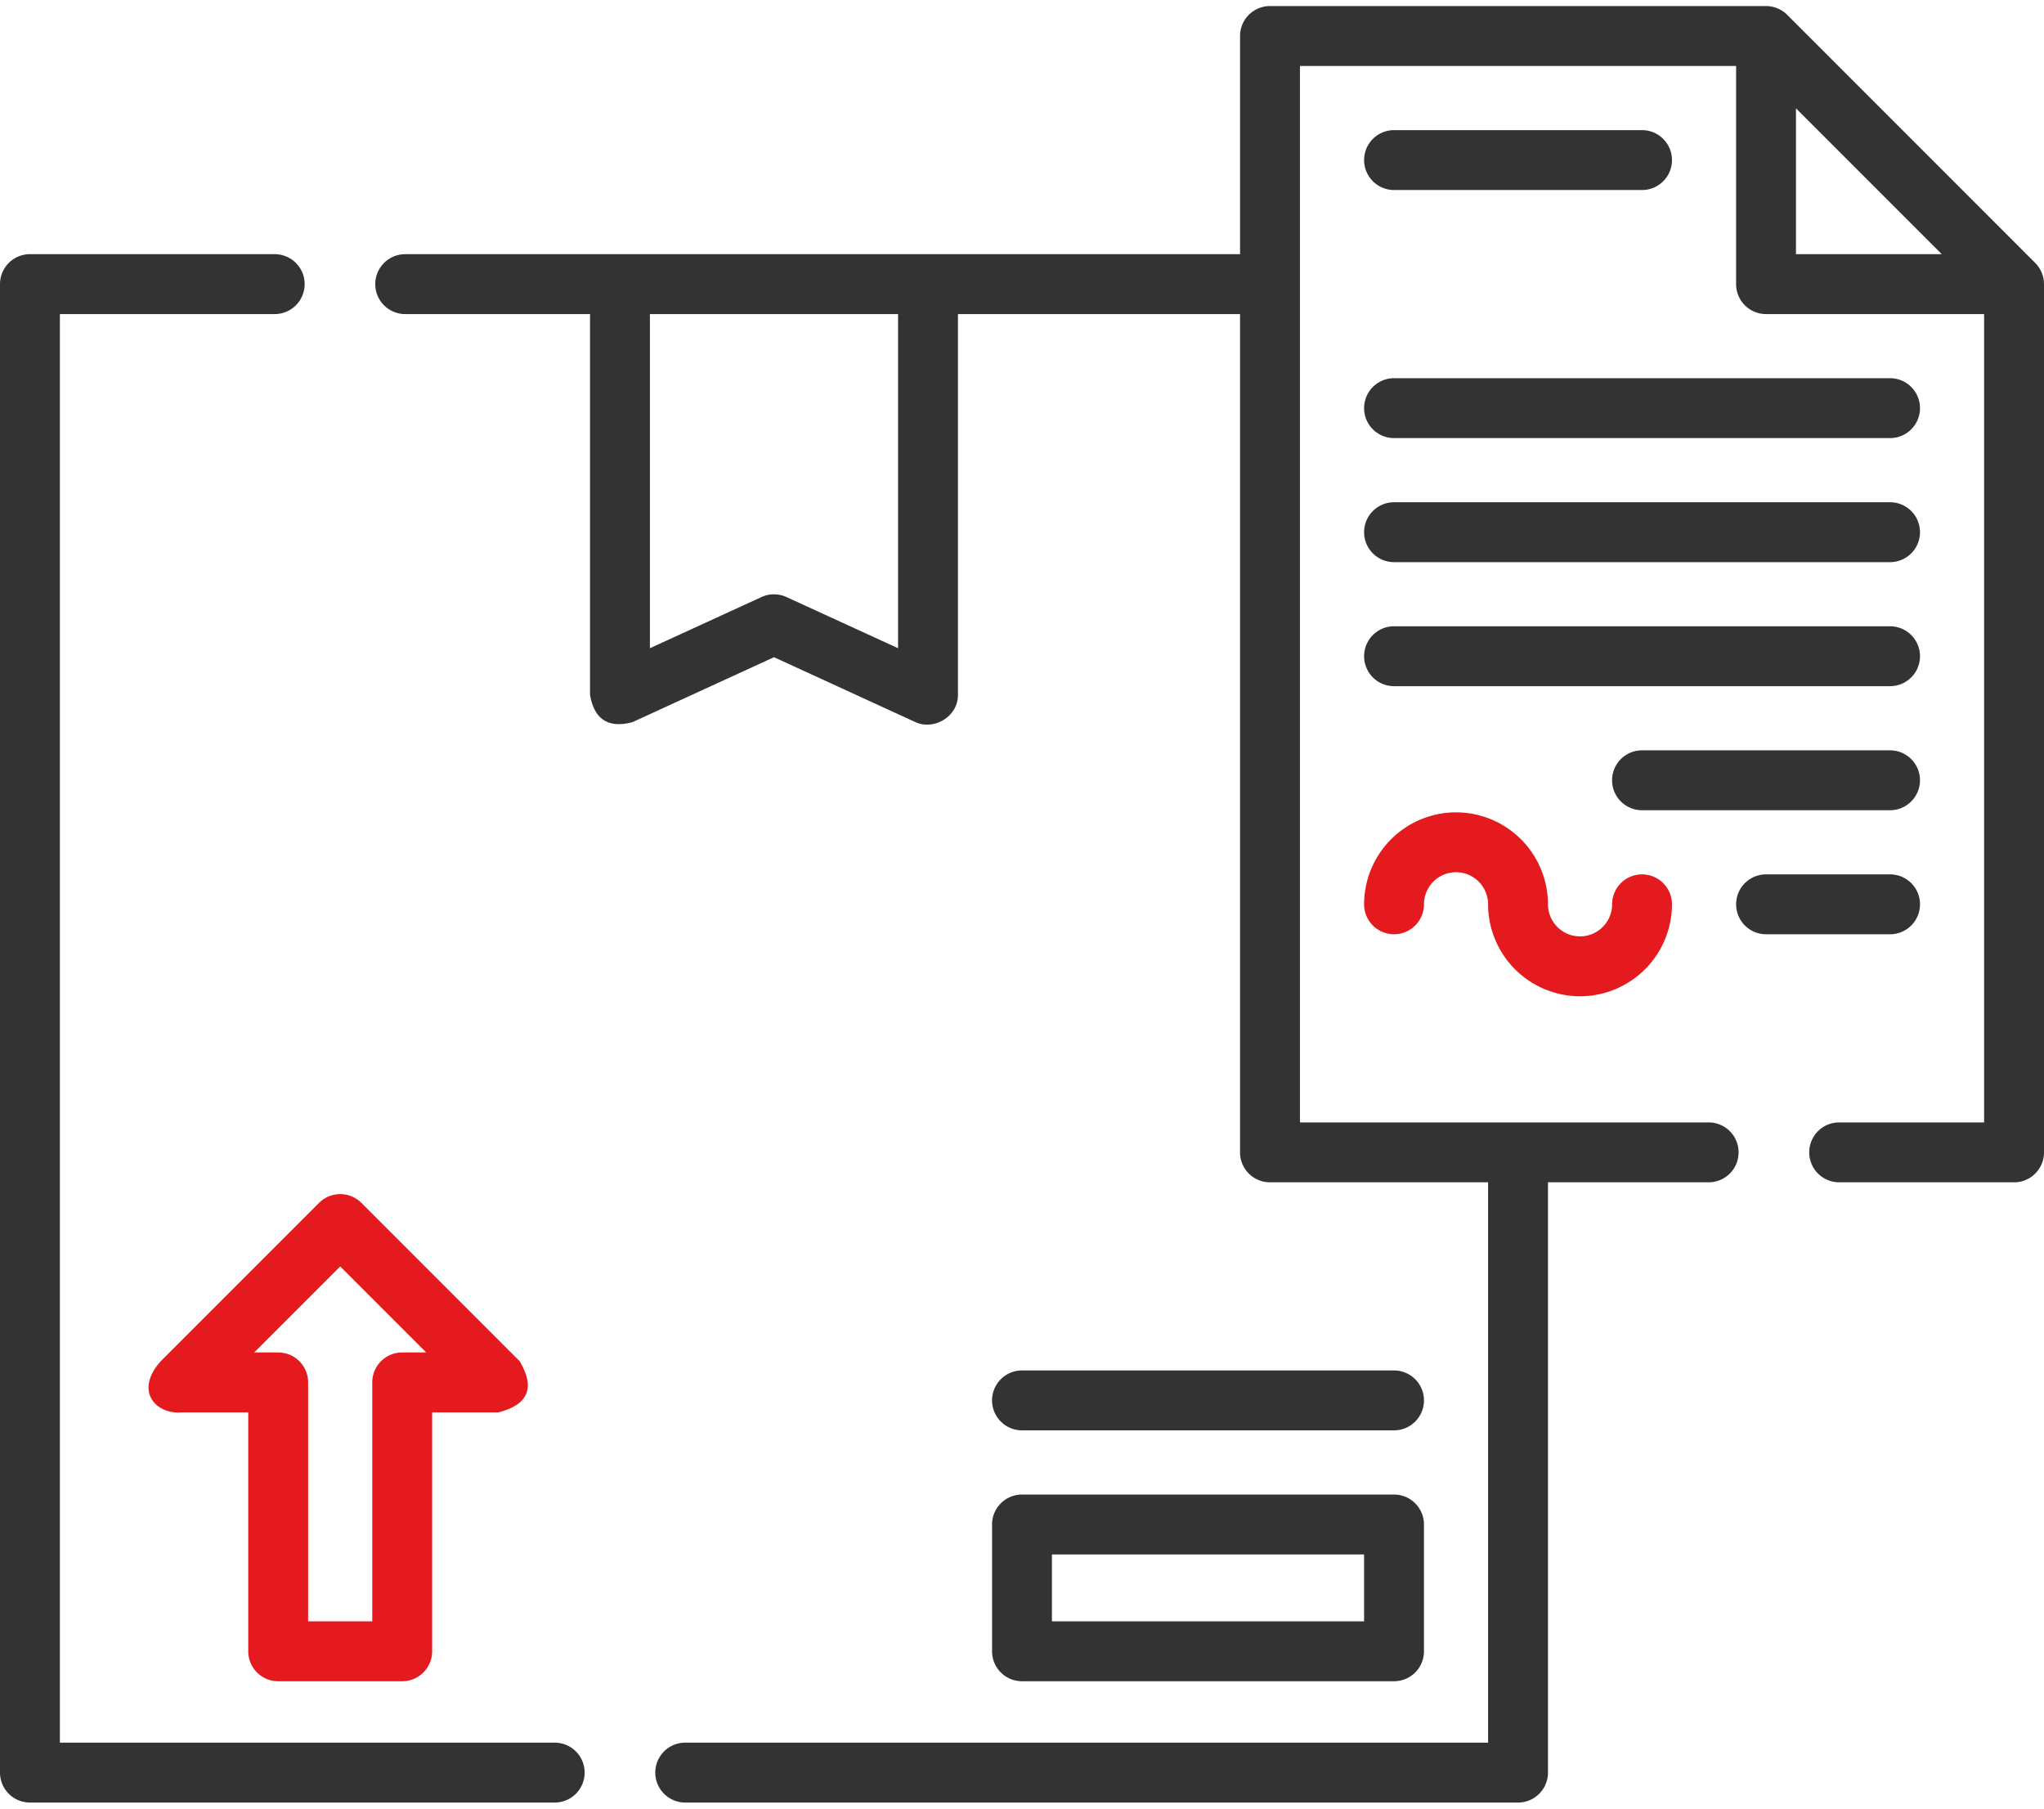
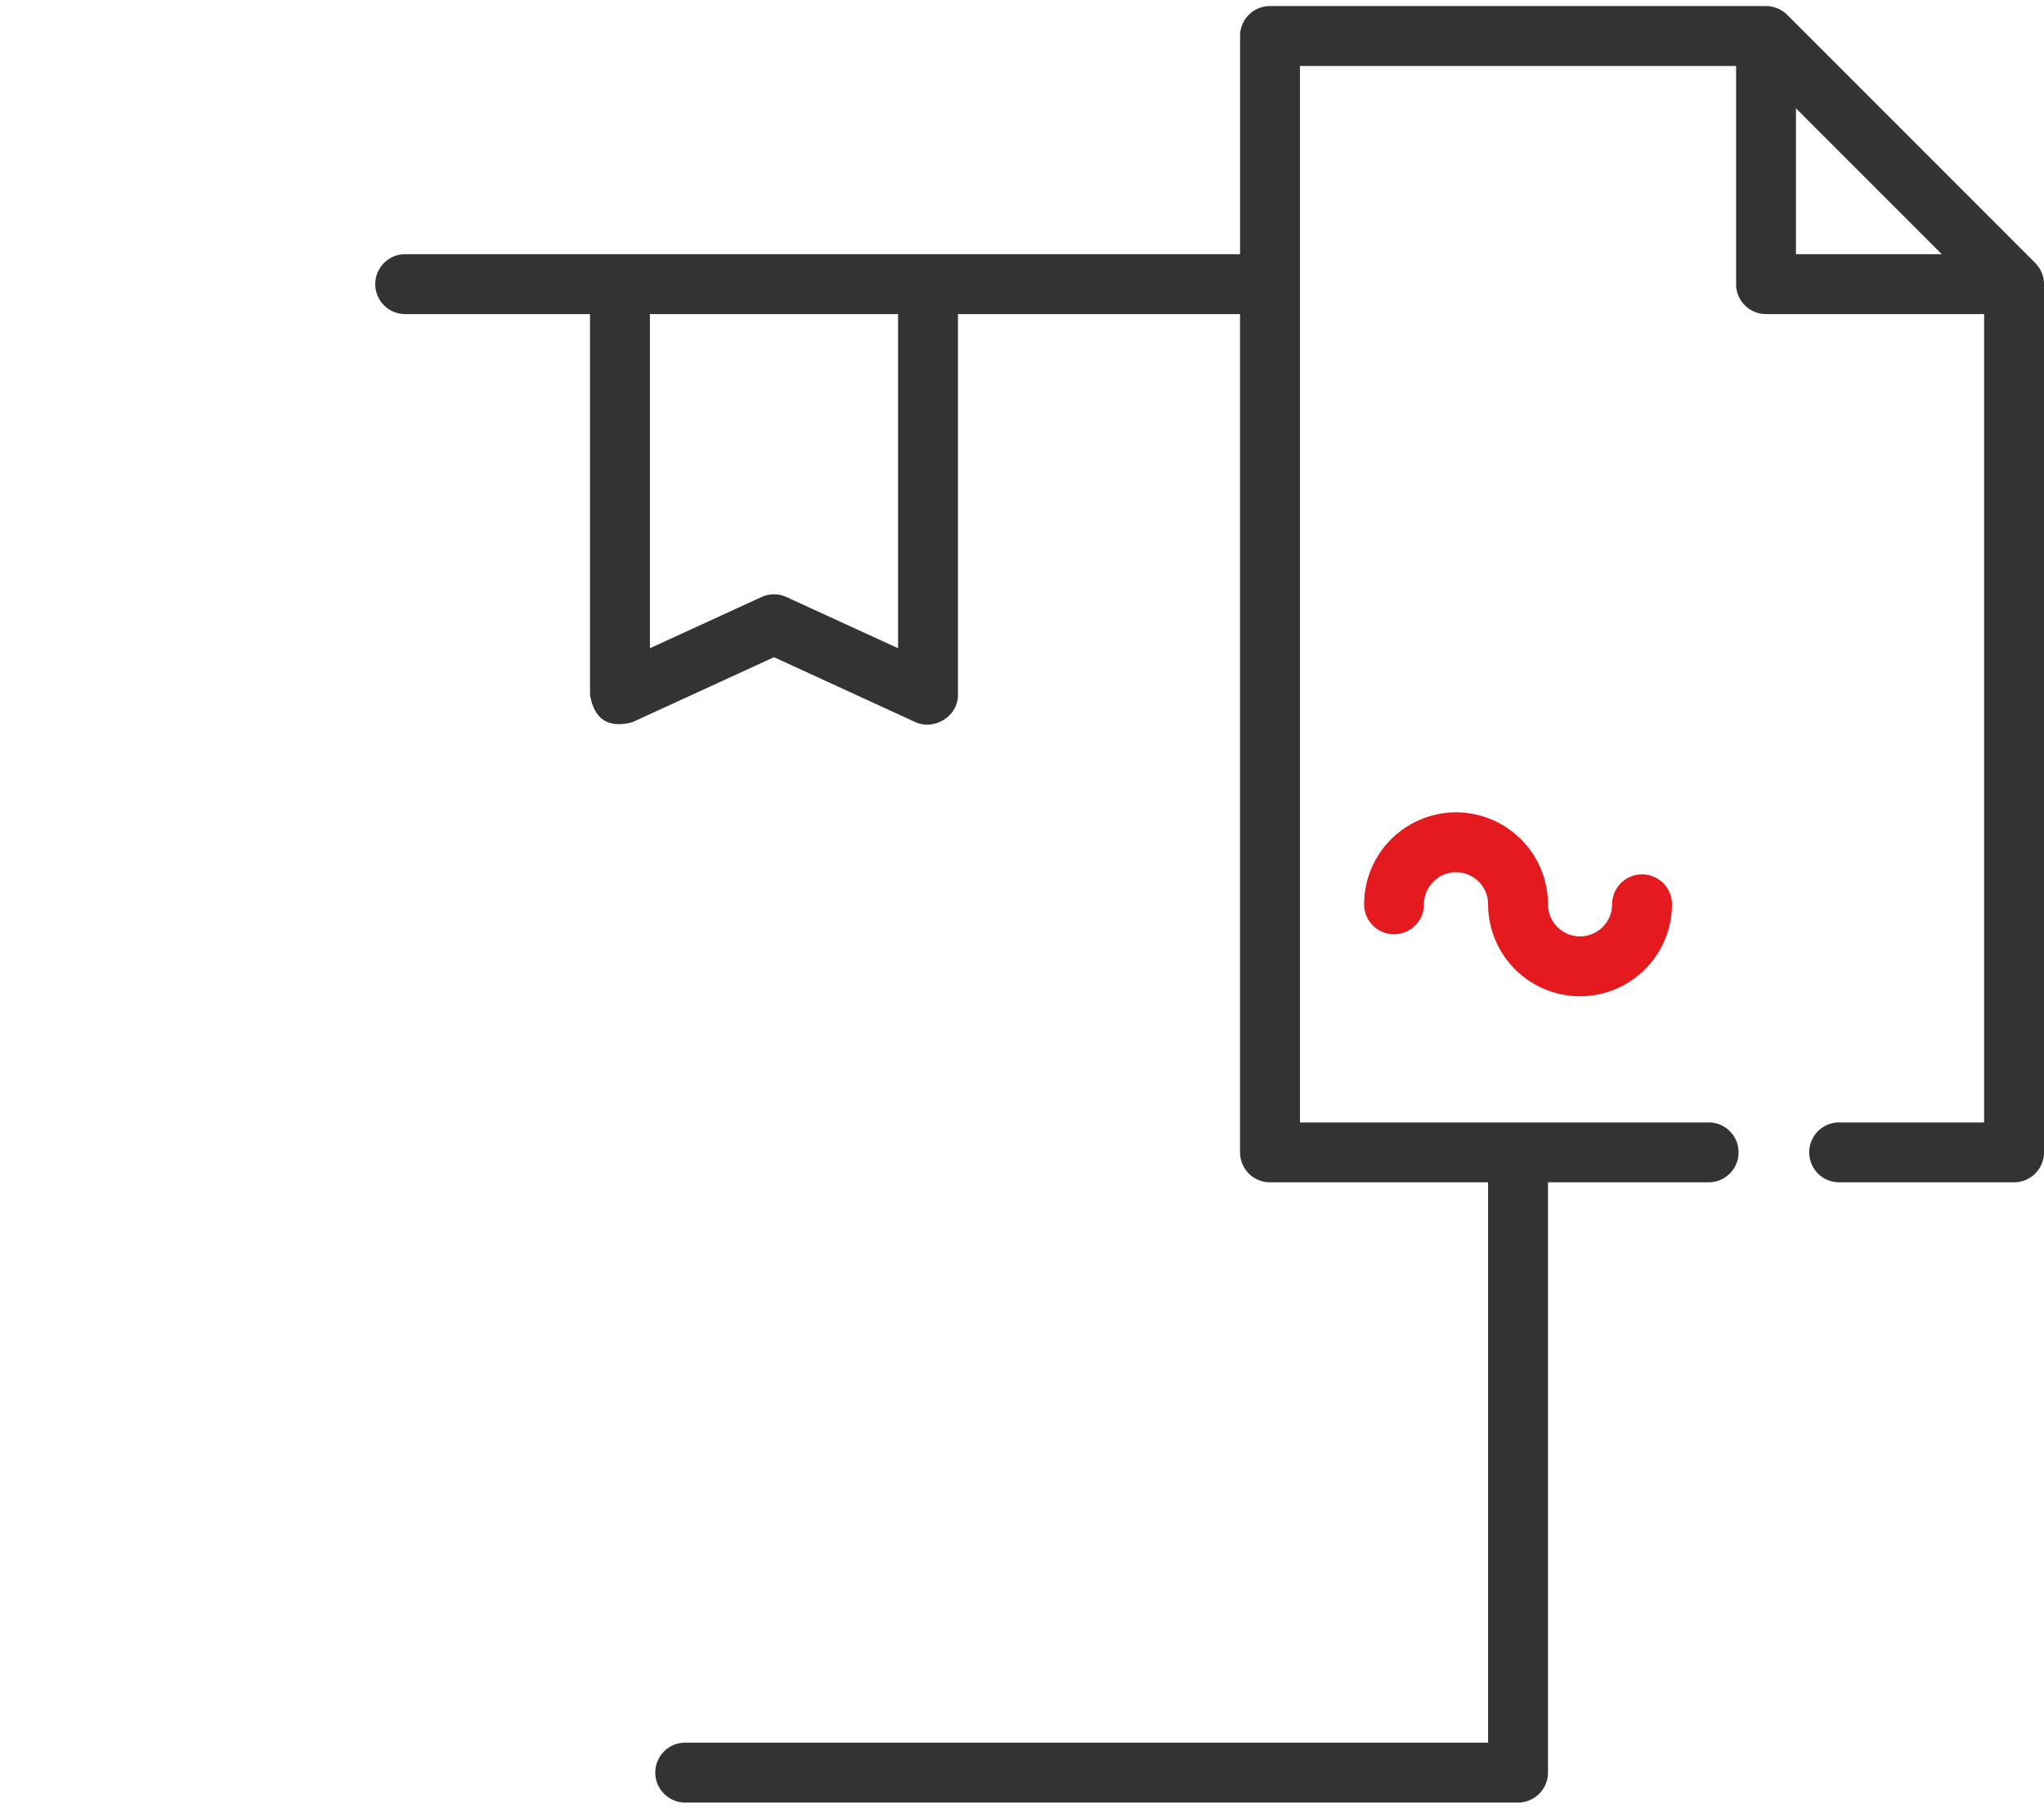
<svg xmlns="http://www.w3.org/2000/svg" viewBox="0 0 104 92" fill="none">
-   <path d="M28.224 88.644H3.047V15.976h10.93a1.523 1.523 0 100-3.047H1.523c-.84 0-1.523.682-1.523 1.524v75.714c0 .842.682 1.524 1.523 1.524h26.701a1.523 1.523 0 100-3.047z" fill="#333" />
-   <path d="M9.255 71.842h3.376v12.155c0 .841.682 1.523 1.524 1.523h6.31c.84 0 1.523-.681 1.523-1.523V71.842h3.376c1.517-.387 1.877-1.254 1.077-2.6l-8.054-8.055a1.524 1.524 0 00-2.154 0l-8.054 8.054c-1.374 1.54-.223 2.725 1.076 2.601zm8.055-7.423l4.376 4.376h-1.222c-.841 0-1.523.682-1.523 1.524v12.154h-3.263V70.32c0-.842-.682-1.524-1.523-1.524h-1.221l4.376-4.376z" fill="#E51A1E" />
  <path d="M103.992 14.296a1.542 1.542 0 00-.438-.92L90.934.754a1.54 1.54 0 00-1.078-.446H64.618c-.841 0-1.523.682-1.523 1.523V12.93H20.617a1.523 1.523 0 100 3.047h9.404v19.372c.216 1.248.935 1.71 2.16 1.385l7.2-3.304 7.2 3.304c.921.423 2.16-.258 2.16-1.385V15.976h14.353v42.642c0 .841.682 1.523 1.524 1.523h11.097v28.503h-40.85a1.523 1.523 0 100 3.047h42.373c.842 0 1.524-.682 1.524-1.524V60.141h8.175a1.523 1.523 0 100-3.047H66.142V3.356h22.192v11.096c0 .842.681 1.524 1.523 1.524h11.096v41.118h-7.375a1.523 1.523 0 100 3.047h8.899c.841 0 1.523-.682 1.523-1.523V14.452c0-.052-.003-.104-.008-.155zM45.694 32.974l-5.678-2.604a1.523 1.523 0 00-1.27 0l-5.678 2.604V15.976h12.626v16.997zM91.38 5.511l7.418 7.417H91.38V5.511z" fill="#333" />
-   <path d="M50.477 83.997c0 .842.682 1.523 1.523 1.523h18.929c.841 0 1.523-.681 1.523-1.523v-6.45c0-.84-.682-1.523-1.523-1.523H52c-.841 0-1.523.682-1.523 1.524v6.45zm3.046-4.926h15.882v3.403H53.523V79.07zM52 72.758h18.929a1.523 1.523 0 100-3.047H52a1.523 1.523 0 100 3.047zM70.93 9.666h12.618a1.523 1.523 0 100-3.046H70.93a1.523 1.523 0 100 3.046zM70.93 22.285h25.237a1.523 1.523 0 100-3.047H70.93a1.523 1.523 0 100 3.047zM70.93 28.595h25.237a1.523 1.523 0 100-3.047H70.93a1.523 1.523 0 100 3.047zM70.93 34.904h25.237a1.523 1.523 0 100-3.047H70.93a1.523 1.523 0 100 3.047zM97.69 39.69c0-.841-.682-1.523-1.524-1.523H83.547a1.523 1.523 0 100 3.047h12.62c.84 0 1.523-.682 1.523-1.524zM97.691 46c0-.842-.681-1.523-1.523-1.523h-6.31a1.523 1.523 0 100 3.046h6.31c.841 0 1.523-.681 1.523-1.523z" fill="#333" />
  <path d="M70.93 47.523c.84 0 1.523-.682 1.523-1.523 0-.9.731-1.632 1.63-1.632.9 0 1.632.732 1.632 1.632a4.684 4.684 0 004.678 4.678A4.684 4.684 0 0085.071 46a1.523 1.523 0 10-3.046 0c0 .9-.732 1.631-1.632 1.631-.9 0-1.631-.732-1.631-1.631a4.683 4.683 0 00-4.678-4.678A4.684 4.684 0 0069.406 46c0 .841.682 1.523 1.523 1.523z" fill="#E51A1E" />
</svg>